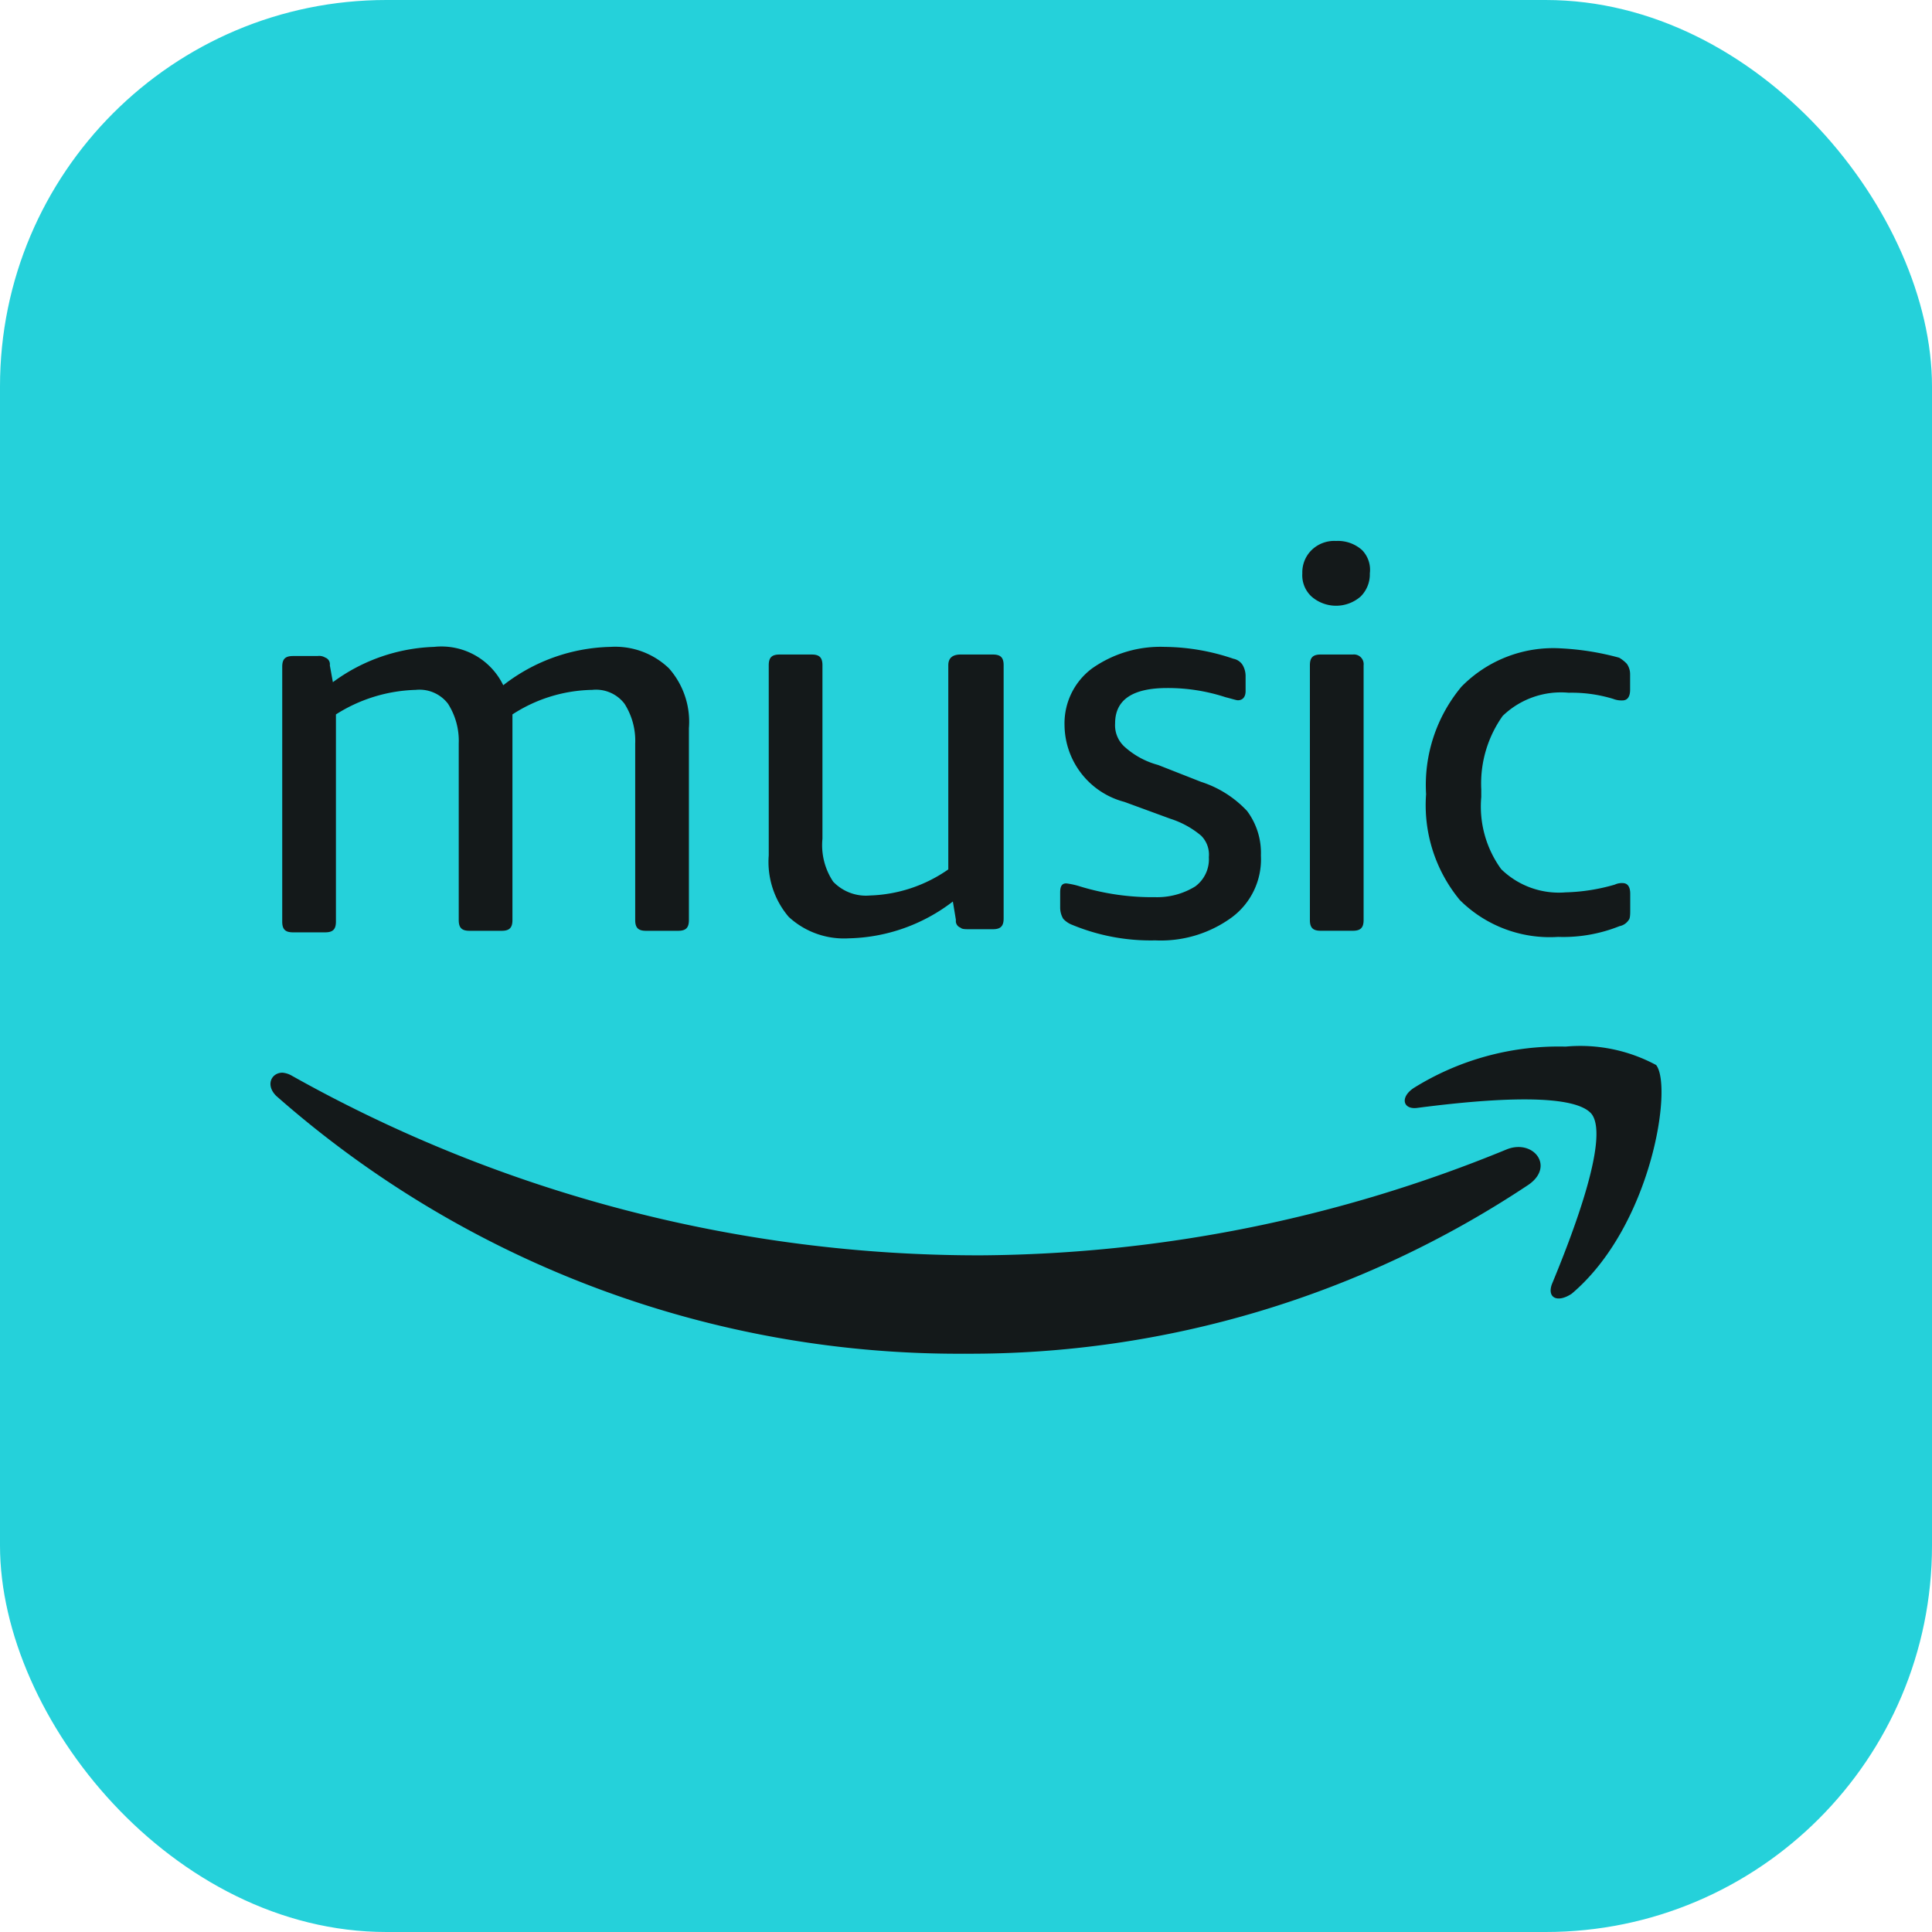
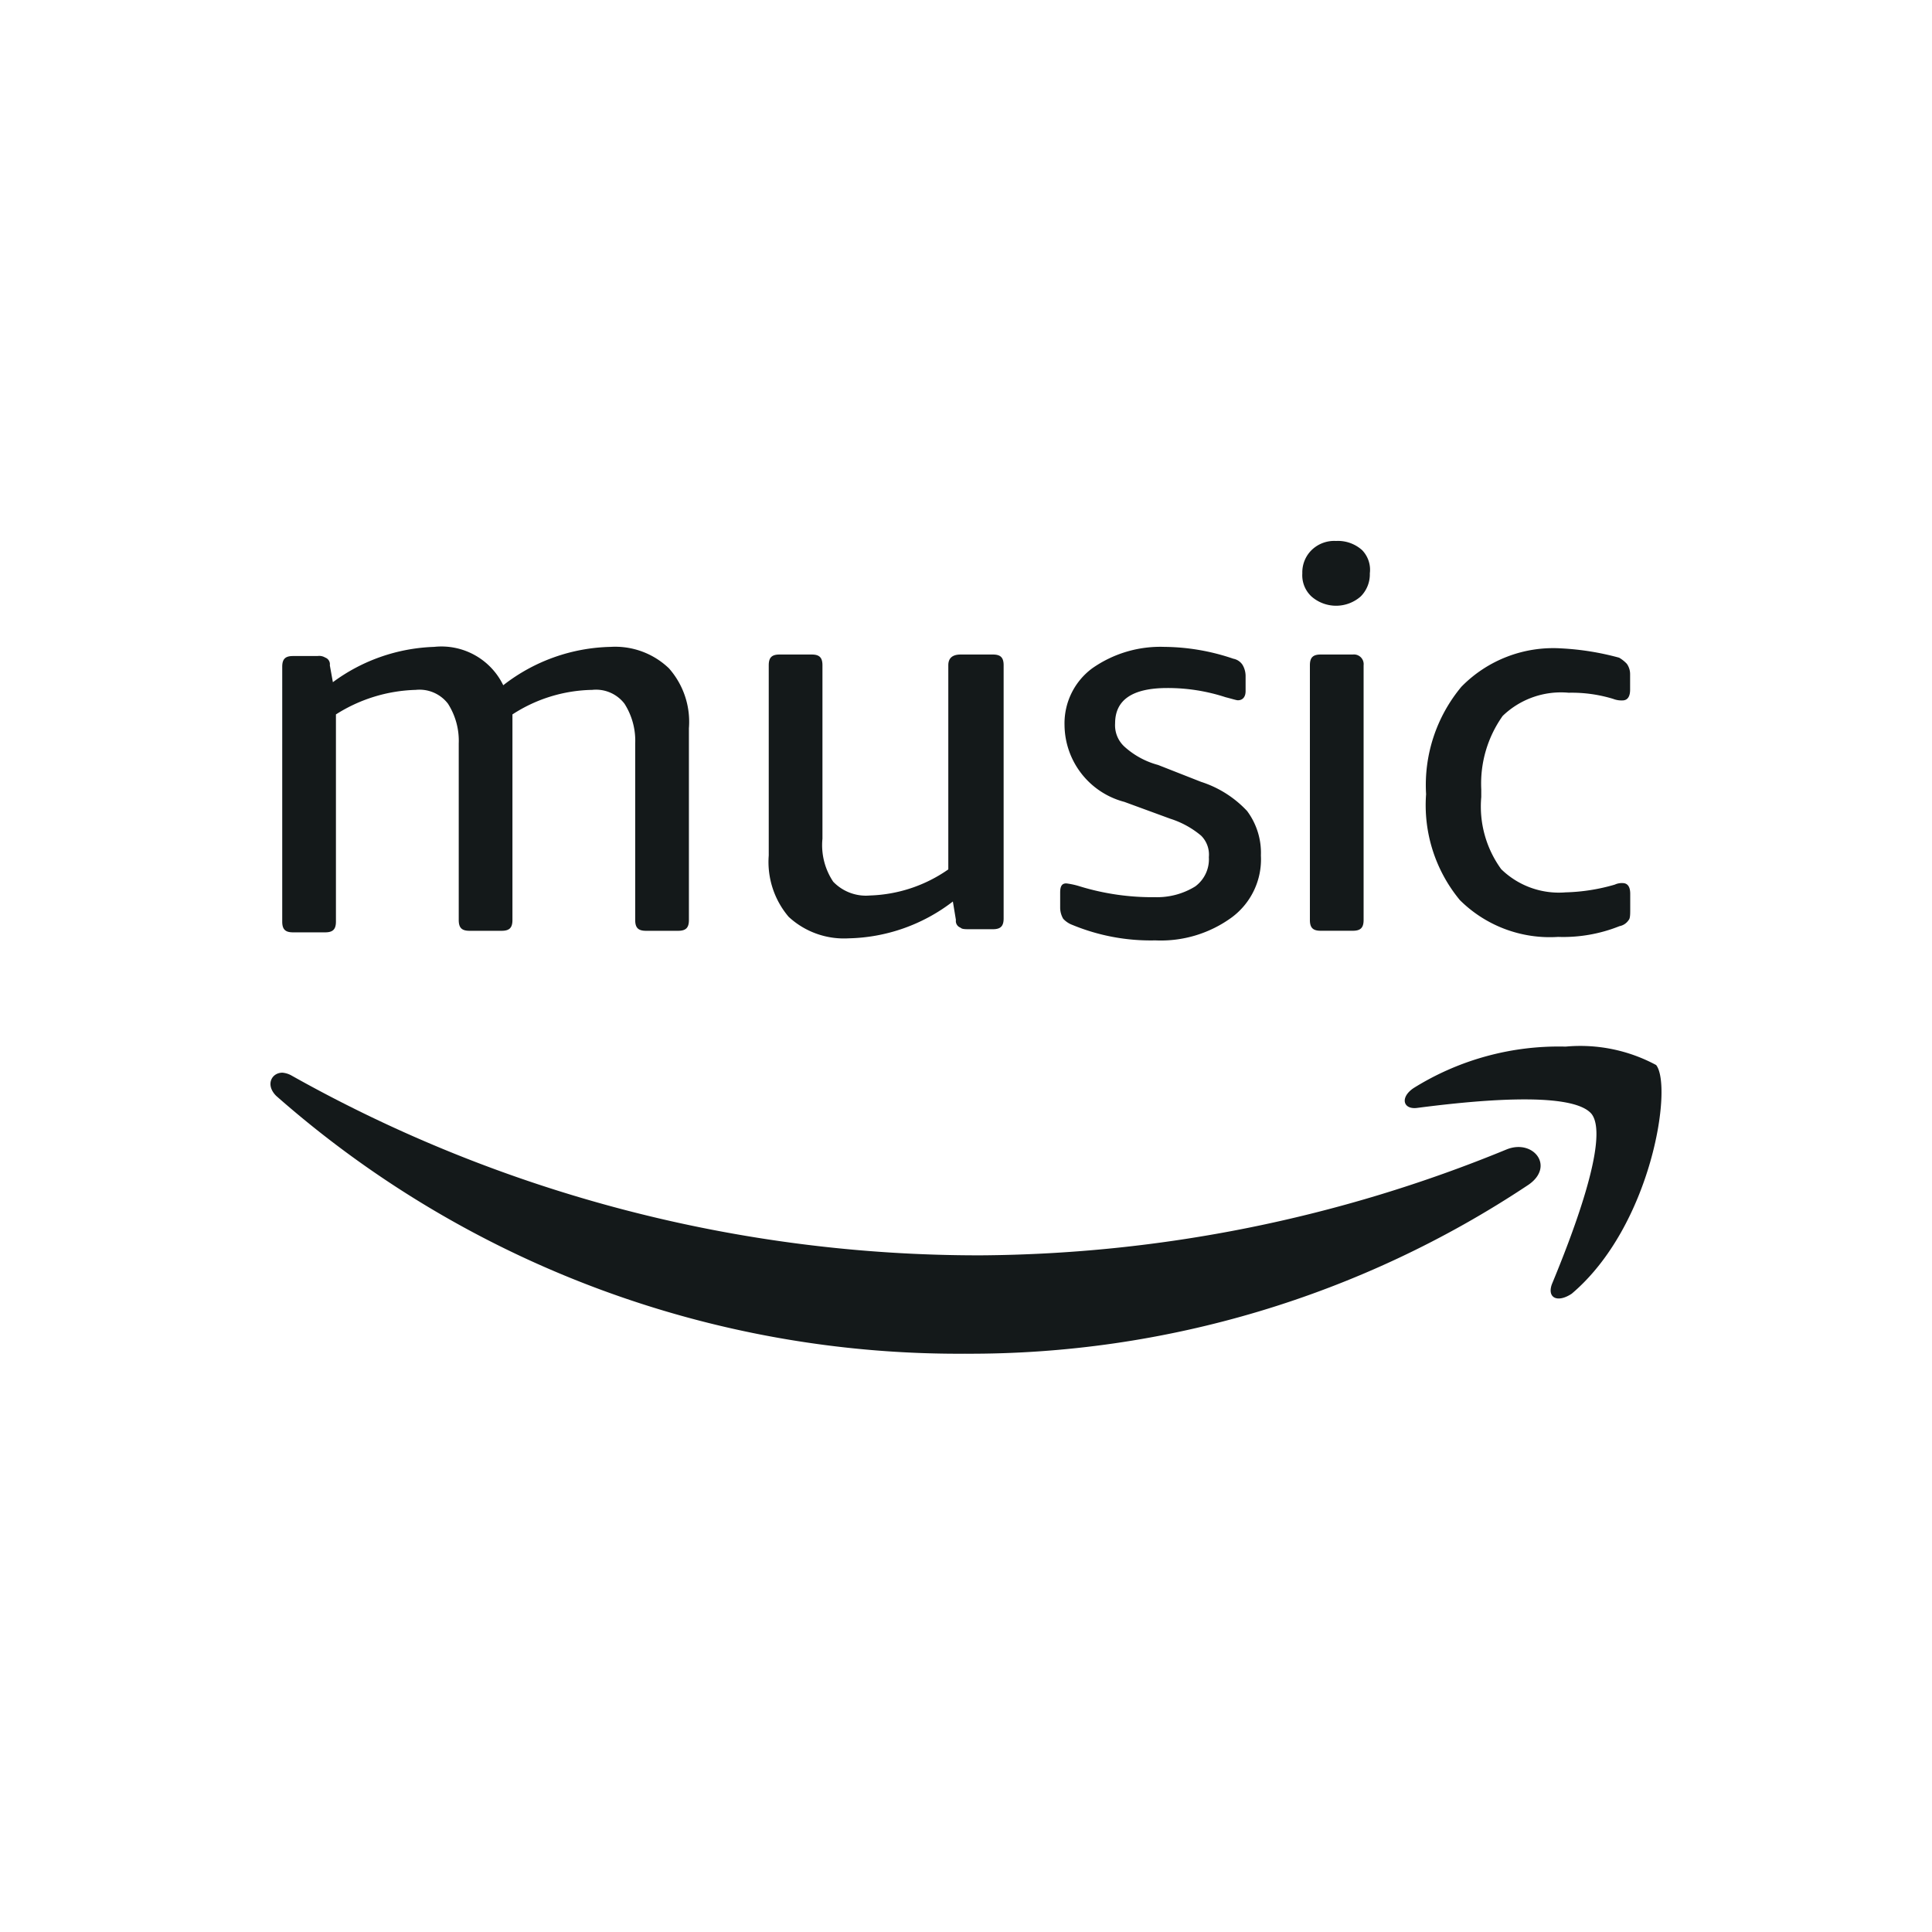
<svg xmlns="http://www.w3.org/2000/svg" id="Component_106_2" data-name="Component 106 – 2" width="50" height="50" viewBox="0 0 50 50">
-   <rect id="Rectangle_989" data-name="Rectangle 989" width="50" height="50" rx="10" fill="#25d1da" />
  <g id="g923" transform="translate(6.466 -4)">
    <path id="path844" d="M54.4,31.1a1.878,1.878,0,0,1-1.033.278,6.409,6.409,0,0,1-1.946-.278,2.015,2.015,0,0,0-.357-.079c-.119,0-.159.079-.159.238v.4a.574.574,0,0,0,.079.278.611.611,0,0,0,.238.159,5.3,5.3,0,0,0,2.145.4,3.112,3.112,0,0,0,1.986-.6A1.87,1.87,0,0,0,56.1,30.3a1.812,1.812,0,0,0-.357-1.152,2.8,2.8,0,0,0-1.192-.755l-1.112-.437a2.106,2.106,0,0,1-.874-.477.749.749,0,0,1-.238-.6c0-.6.437-.914,1.35-.914a4.8,4.8,0,0,1,1.509.238c.159.04.278.079.318.079.119,0,.2-.079.2-.238v-.4a.574.574,0,0,0-.079-.278.365.365,0,0,0-.238-.159A5.654,5.654,0,0,0,53.6,24.9a3.065,3.065,0,0,0-1.867.556,1.771,1.771,0,0,0-.715,1.47,2.074,2.074,0,0,0,1.549,1.986l1.192.437a2.337,2.337,0,0,1,.794.437.692.692,0,0,1,.2.556A.872.872,0,0,1,54.4,31.1Z" transform="translate(-29.934 -4.159)" fill="#14191a" />
    <path id="path855" d="M36.947,25.678v5.283a3.736,3.736,0,0,1-2.026.675,1.173,1.173,0,0,1-.953-.357,1.7,1.7,0,0,1-.278-1.112V25.678c0-.2-.079-.278-.278-.278h-.834c-.2,0-.278.079-.278.278V30.6a2.191,2.191,0,0,0,.516,1.589,2.105,2.105,0,0,0,1.549.556,4.571,4.571,0,0,0,2.7-.953l.079.477a.183.183,0,0,0,.119.2c.04.04.119.04.238.04h.6c.2,0,.278-.079.278-.278V25.678c0-.2-.079-.278-.278-.278h-.834C37.026,25.4,36.947,25.519,36.947,25.678Z" transform="translate(-18.871 -4.461)" fill="#14191a" />
    <path id="path866" d="M10.713,32.248h.834c.2,0,.278-.079.278-.278V27.005a2.09,2.09,0,0,0-.516-1.549A2.009,2.009,0,0,0,9.8,24.9a4.674,4.674,0,0,0-2.78.993A1.777,1.777,0,0,0,5.232,24.9a4.659,4.659,0,0,0-2.621.914l-.079-.437a.183.183,0,0,0-.119-.2.3.3,0,0,0-.2-.04H1.578c-.2,0-.278.079-.278.278V32.01c0,.2.079.278.278.278h.834c.2,0,.278-.079.278-.278V26.648a4.048,4.048,0,0,1,2.065-.635.928.928,0,0,1,.834.357A1.781,1.781,0,0,1,5.868,27.4V31.97c0,.2.079.278.278.278H6.98c.2,0,.278-.079.278-.278V26.648a3.9,3.9,0,0,1,2.065-.635.928.928,0,0,1,.834.357,1.781,1.781,0,0,1,.278,1.033V31.97c0,.2.079.278.278.278Z" transform="translate(-0.462 -4.159)" fill="#14191a" />
    <path id="path877" d="M32.525,53.686a36.36,36.36,0,0,1-13.612,2.741A36.327,36.327,0,0,1,1.088,51.779.584.584,0,0,0,.844,51.7c-.284,0-.446.318-.162.6a26.706,26.706,0,0,0,17.825,6.673A26.066,26.066,0,0,0,33.092,54.6C33.781,54.123,33.214,53.408,32.525,53.686Z" transform="translate(0 -19.939)" fill="#14191a" />
    <path id="path888" d="M76.186,26.748a2.173,2.173,0,0,1,1.708-.6,3.672,3.672,0,0,1,1.152.159.59.59,0,0,0,.238.04c.119,0,.2-.079.2-.278v-.4A.463.463,0,0,0,79.4,25.4a.867.867,0,0,0-.2-.159A7,7,0,0,0,77.7,25a3.324,3.324,0,0,0-2.582.993,3.971,3.971,0,0,0-.914,2.78,3.854,3.854,0,0,0,.874,2.741,3.3,3.3,0,0,0,2.542.953,3.918,3.918,0,0,0,1.589-.278.365.365,0,0,0,.238-.159c.04-.04.04-.159.04-.278v-.4c0-.2-.079-.278-.2-.278a.432.432,0,0,0-.2.04,4.959,4.959,0,0,1-1.271.2,2.136,2.136,0,0,1-1.668-.6,2.758,2.758,0,0,1-.516-1.867v-.2A3.025,3.025,0,0,1,76.186,26.748Z" transform="translate(-43.763 -4.22)" fill="#14191a" />
    <path id="path899" d="M77.139,56.395c2.065-1.748,2.621-5.362,2.185-5.918A4.141,4.141,0,0,0,76.981,50a7.089,7.089,0,0,0-3.932,1.072c-.357.238-.278.556.079.516,1.231-.159,4.012-.477,4.528.159.477.635-.556,3.257-1.033,4.409C76.5,56.514,76.782,56.633,77.139,56.395Z" transform="translate(-42.929 -18.914)" fill="#14191a" />
    <path id="path910" d="M68.112,25.4h-.834c-.2,0-.278.079-.278.278v6.593c0,.2.079.278.278.278h.834c.2,0,.278-.079.278-.278V25.678A.251.251,0,0,0,68.112,25.4Z" transform="translate(-39.566 -4.461)" fill="#14191a" />
    <path id="path921" d="M68.049,18.238A.934.934,0,0,0,67.374,18a.839.839,0,0,0-.635.238.808.808,0,0,0-.238.6.749.749,0,0,0,.238.6.966.966,0,0,0,1.271,0,.808.808,0,0,0,.238-.6A.73.73,0,0,0,68.049,18.238Z" transform="translate(-39.263)" fill="#14191a" />
  </g>
</svg>